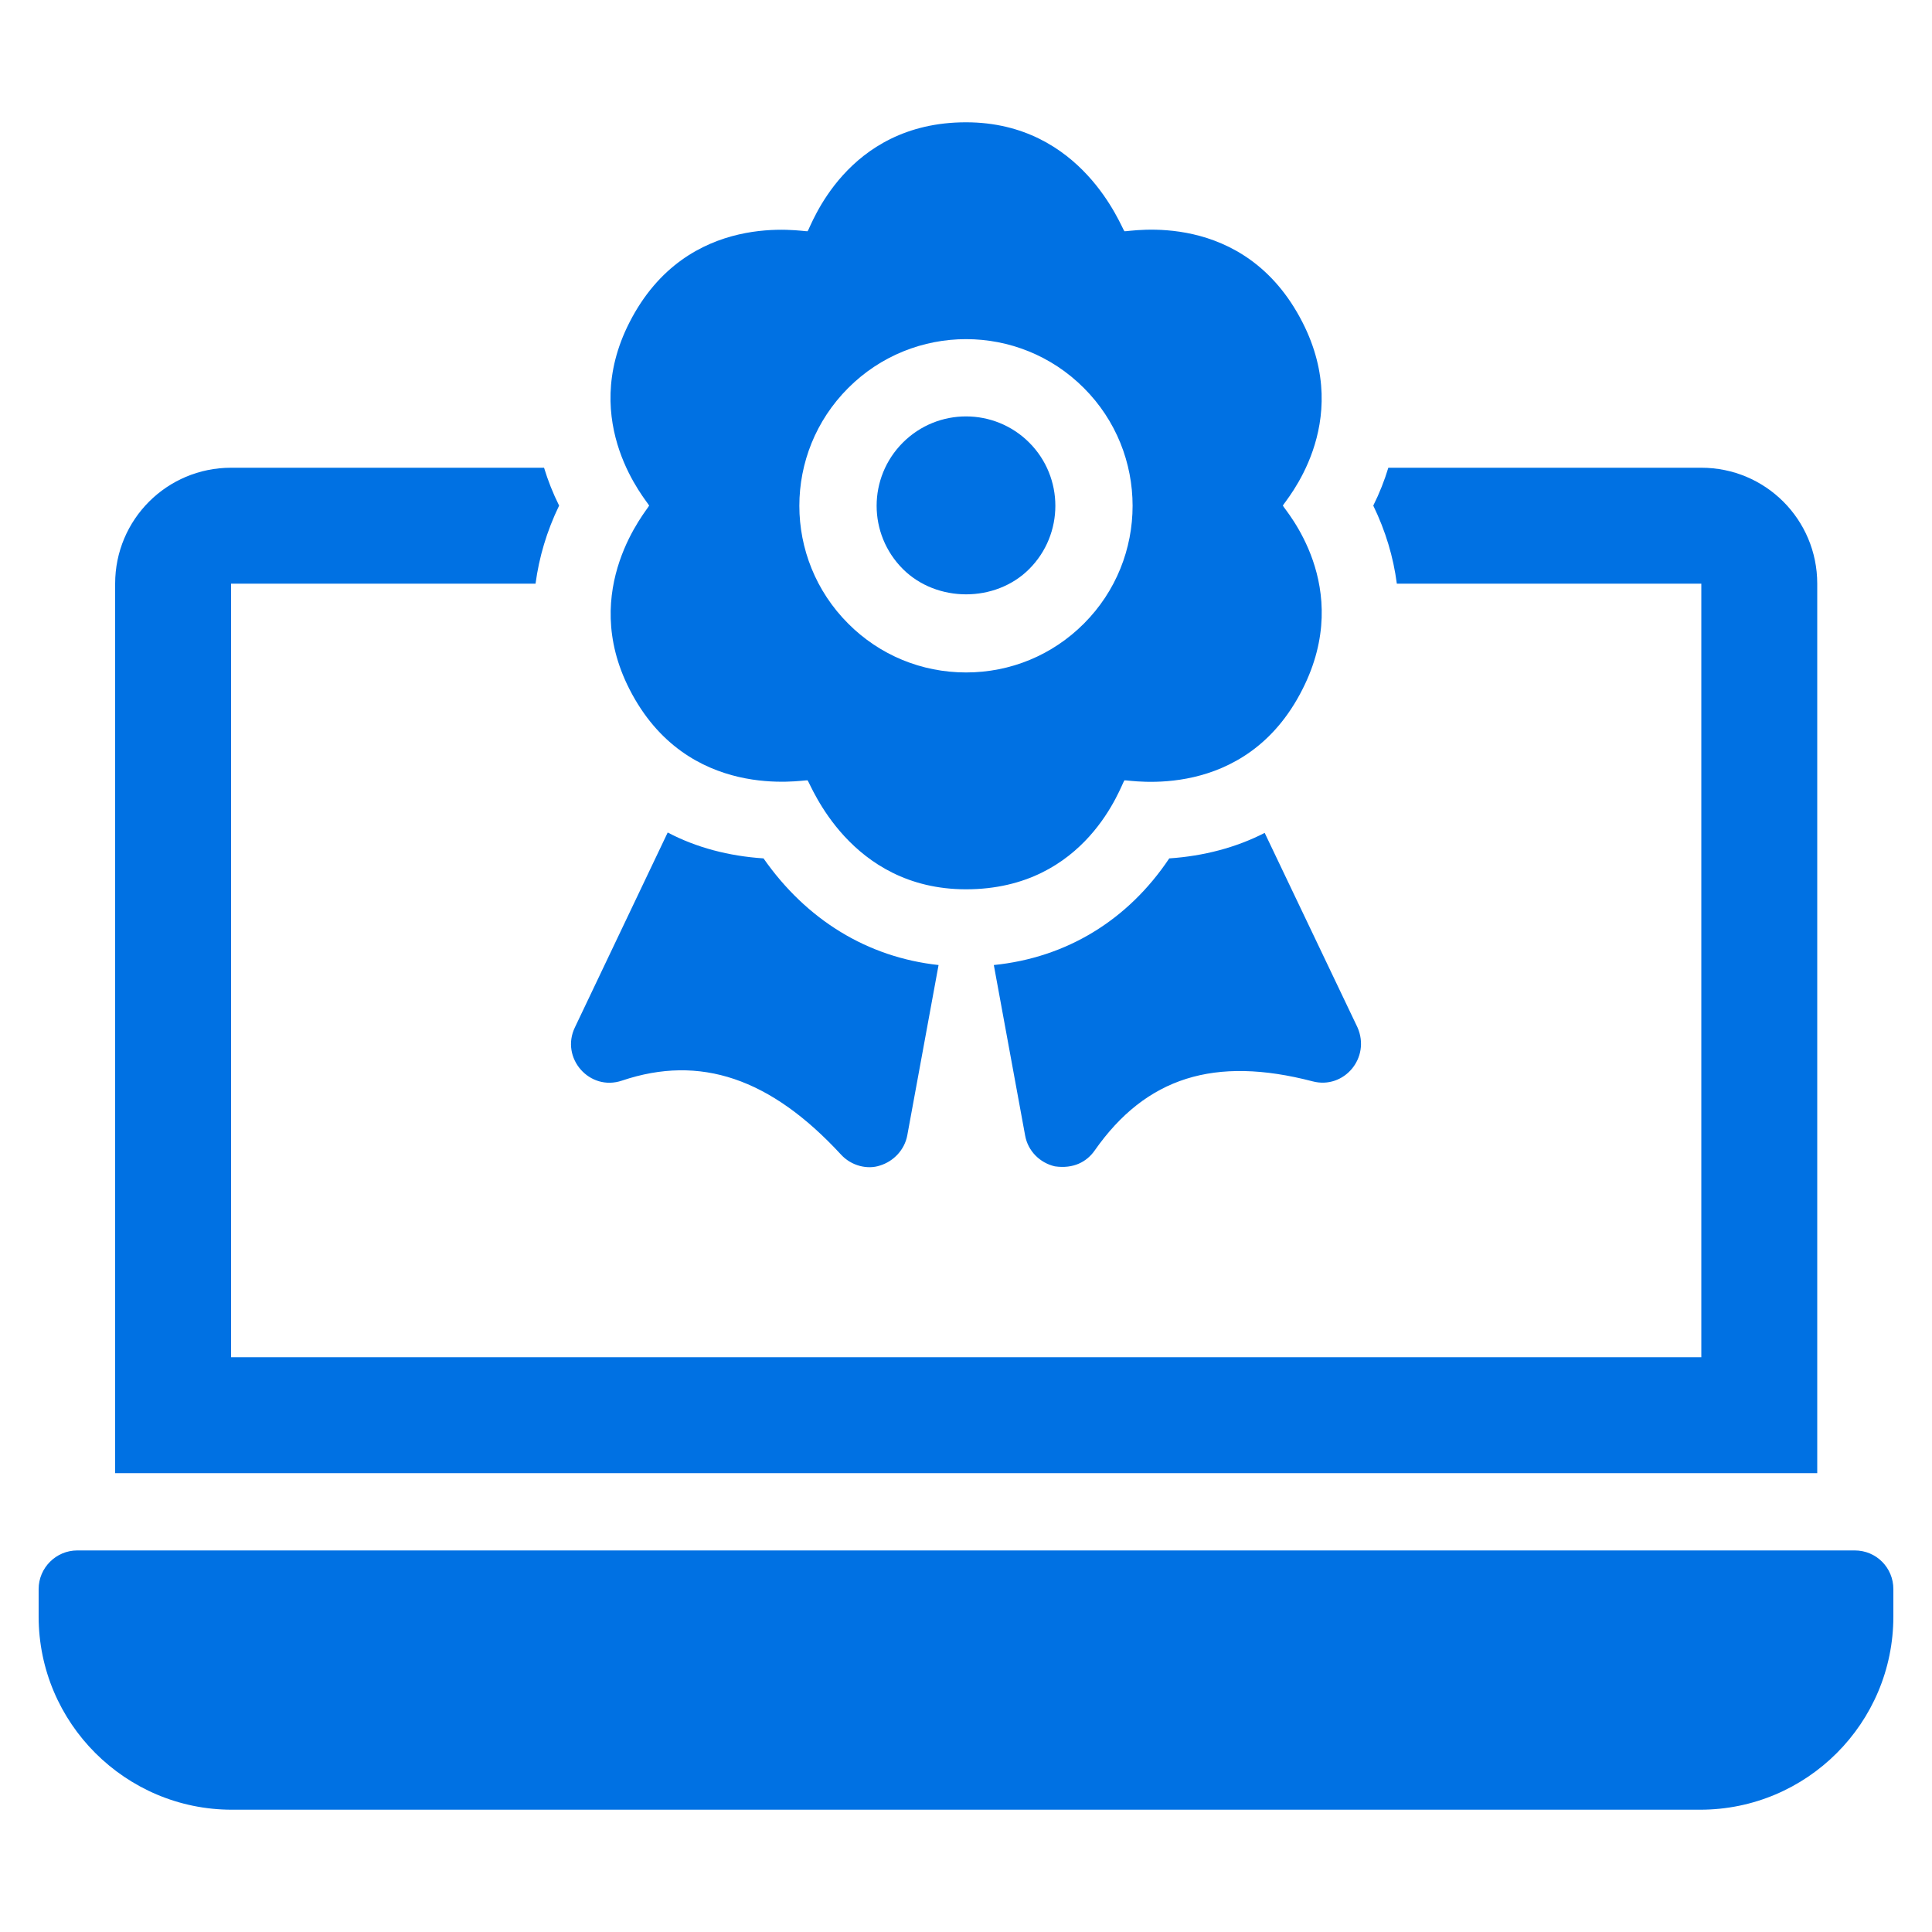
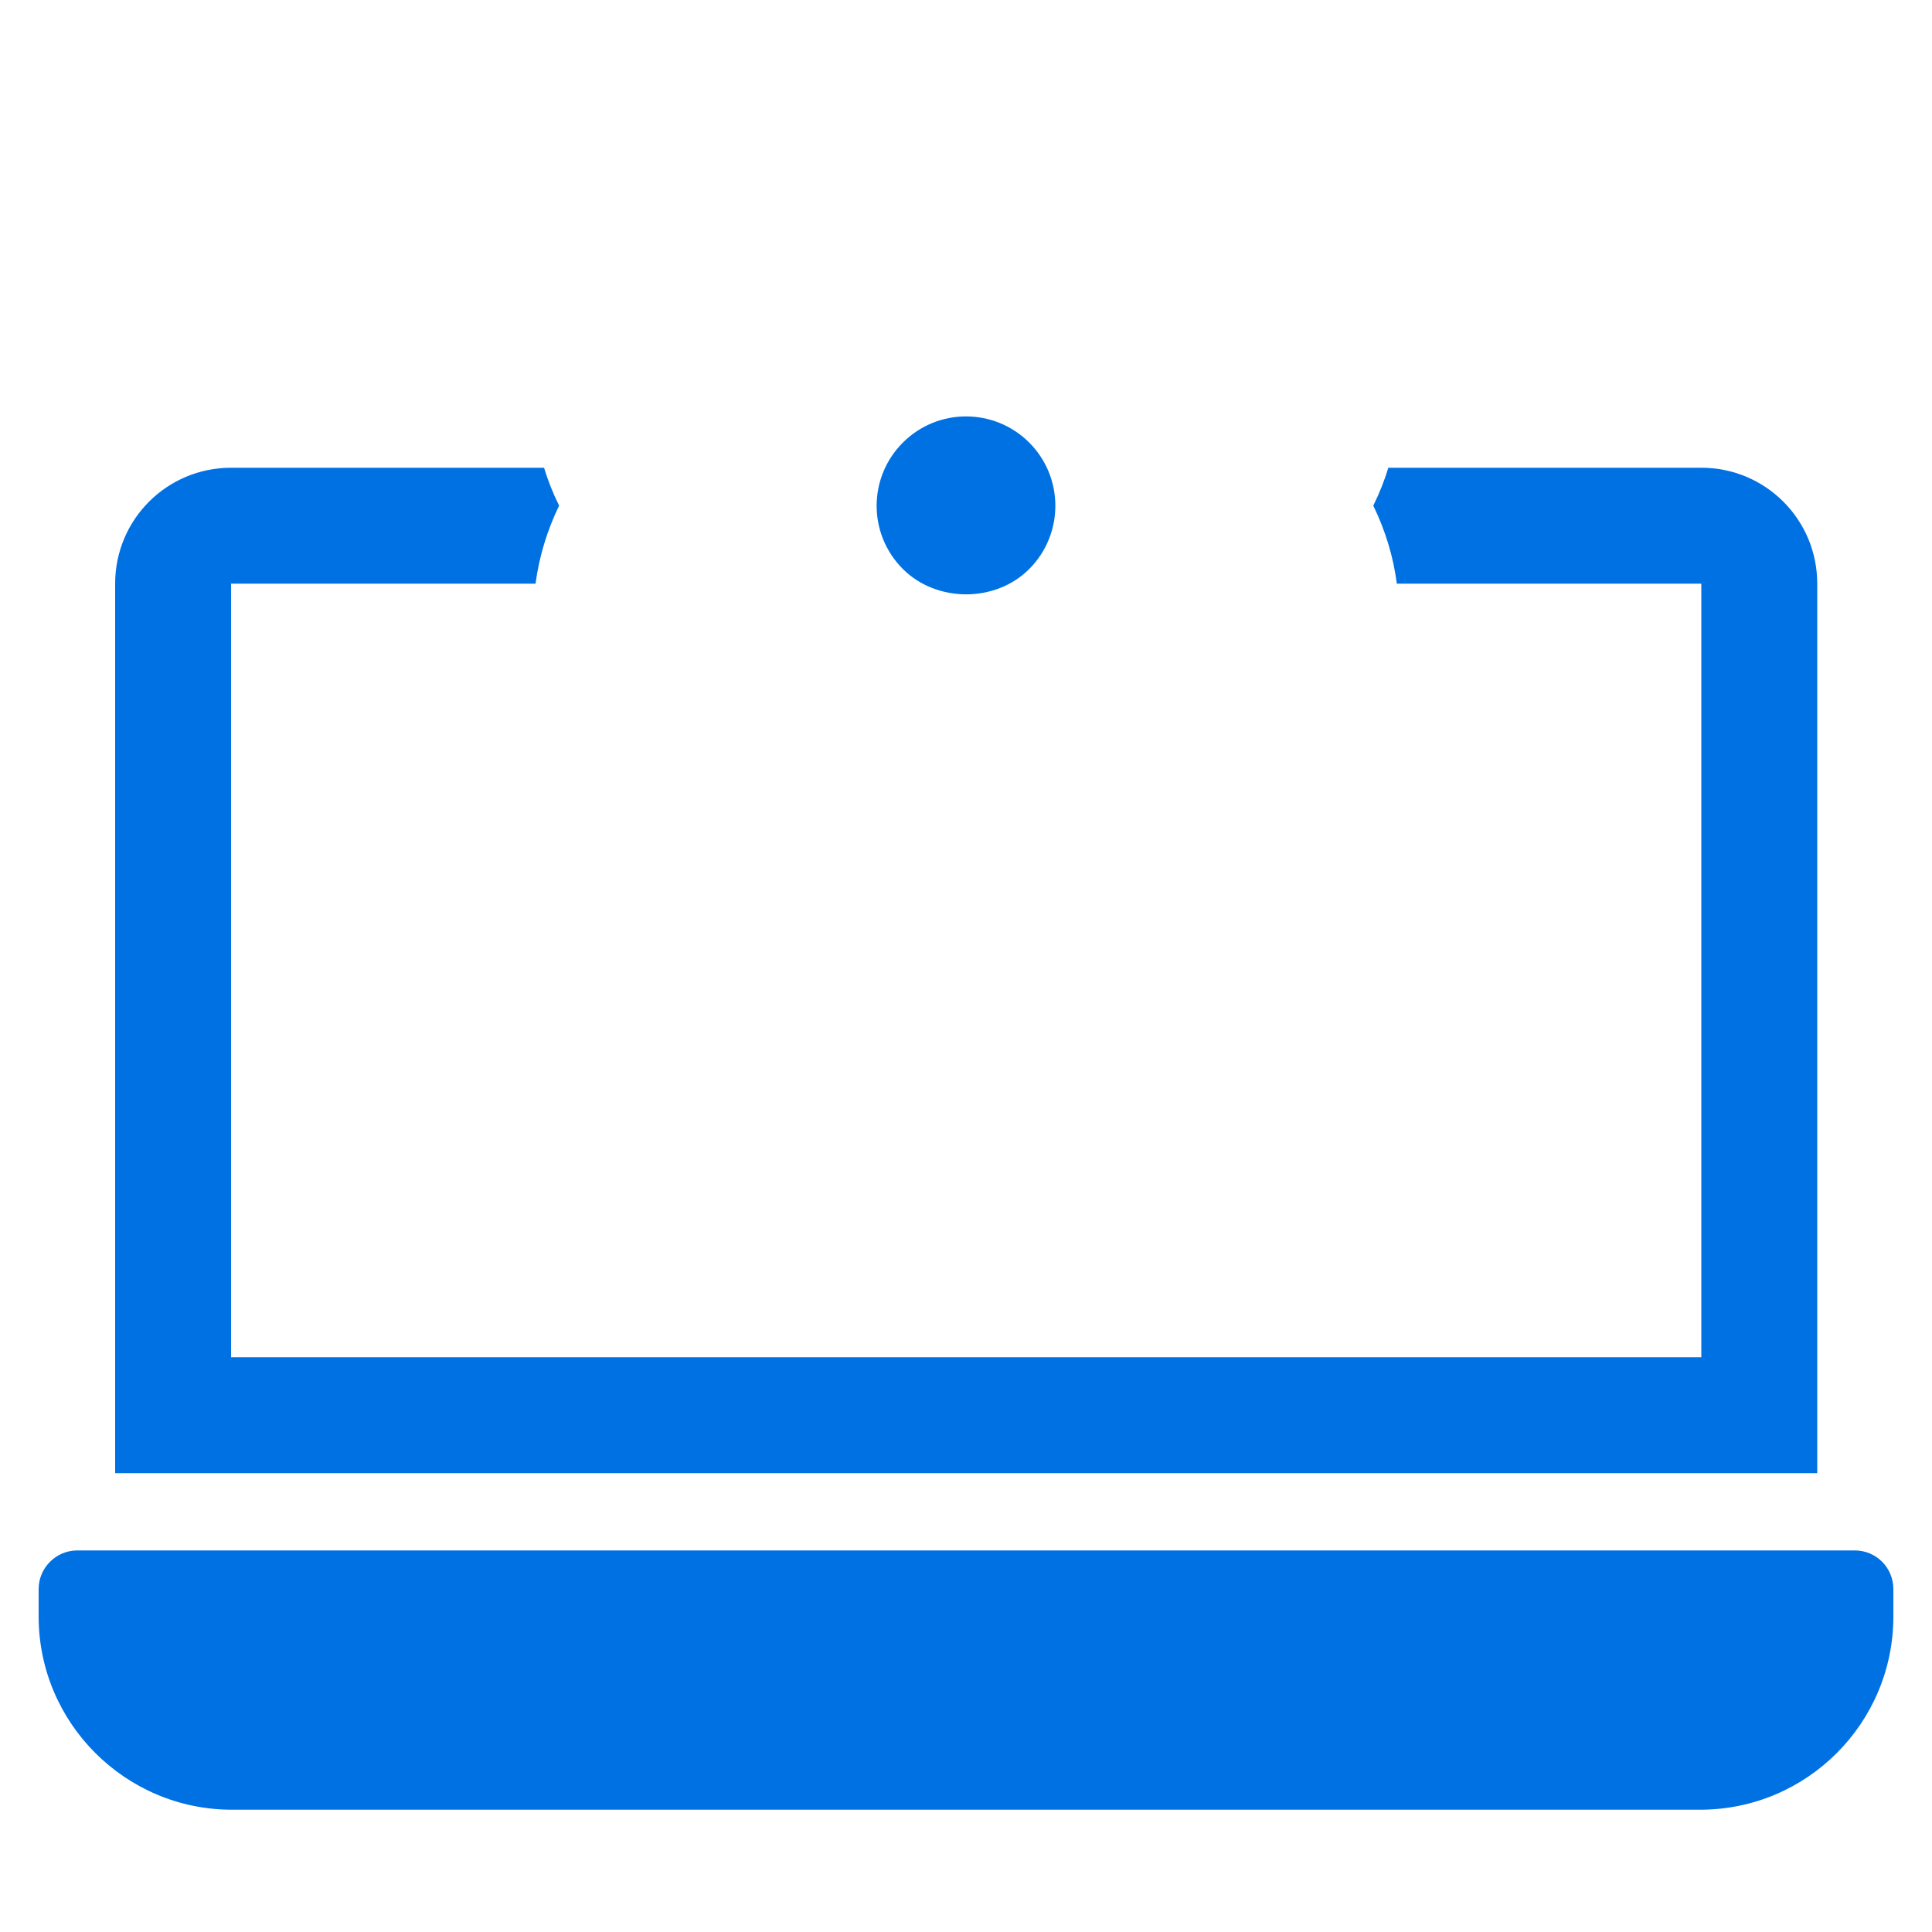
<svg xmlns="http://www.w3.org/2000/svg" width="50" height="50" viewBox="0 0 50 50" fill="none">
  <path d="M47.03 15.105C47.03 13.445 45.69 12.105 44.03 12.105H35.93C35.83 12.435 35.7 12.765 35.54 13.085C35.86 13.745 36.06 14.415 36.15 15.105H44.03V35.125H5.98V15.105H13.86C13.95 14.425 14.15 13.745 14.47 13.085C14.31 12.765 14.18 12.435 14.08 12.105H5.98C4.32 12.105 2.98 13.445 2.98 15.105V38.125H47.03V15.105ZM48 40.125H2C1.45 40.125 1 40.575 1 41.125V41.835C1 44.595 3.25 46.835 6 46.835H44C46.76 46.835 49 44.595 49 41.835V41.125C49 40.575 48.56 40.125 48 40.125Z" fill="#0071E3" />
  <path d="M26.636 14.726C27.538 13.824 27.538 12.356 26.636 11.454C25.741 10.558 24.278 10.544 23.366 11.454C22.462 12.359 22.46 13.819 23.366 14.726C24.241 15.599 25.763 15.601 26.636 14.726Z" fill="#0071E3" />
-   <path d="M16.29 17.835C17.782 20.766 20.797 20.175 20.9 20.195C20.984 20.296 21.992 23.015 25 23.015C28.137 23.015 29.017 20.295 29.1 20.195C29.2 20.176 32.228 20.78 33.71 17.835C35.058 15.175 33.239 13.185 33.2 13.085C33.239 12.985 35.054 10.98 33.71 8.345C32.203 5.385 29.201 6.005 29.1 5.985C29.016 5.884 28.008 3.165 25 3.165C21.881 3.165 20.983 5.885 20.9 5.985C20.8 6.004 17.789 5.401 16.29 8.345C14.956 10.96 16.761 12.985 16.8 13.085C16.761 13.185 14.966 15.241 16.29 17.835ZM21.952 10.041C23.635 8.357 26.366 8.354 28.05 10.041C29.732 11.722 29.732 14.458 28.05 16.14C27.237 16.954 26.154 17.403 25.002 17.403C23.849 17.403 22.766 16.955 21.952 16.14C20.265 14.453 20.266 11.726 21.952 10.041ZM16.1 27.965C18.12 27.285 19.94 27.905 21.76 29.875C22.036 30.18 22.457 30.27 22.77 30.165C23.13 30.055 23.41 29.755 23.48 29.385L24.29 24.975C22.45 24.775 20.87 23.805 19.76 22.215C18.86 22.155 18.02 21.935 17.28 21.545L14.88 26.585C14.495 27.376 15.256 28.254 16.1 27.965ZM30.26 22.215C29.19 23.815 27.6 24.785 25.72 24.975L26.53 29.385C26.6 29.785 26.91 30.095 27.3 30.185C27.779 30.254 28.122 30.071 28.33 29.775C29.66 27.875 31.44 27.325 33.97 27.985C34.781 28.199 35.481 27.375 35.13 26.585L32.73 21.555C31.99 21.935 31.15 22.155 30.26 22.215Z" fill="#0071E3" />
</svg>